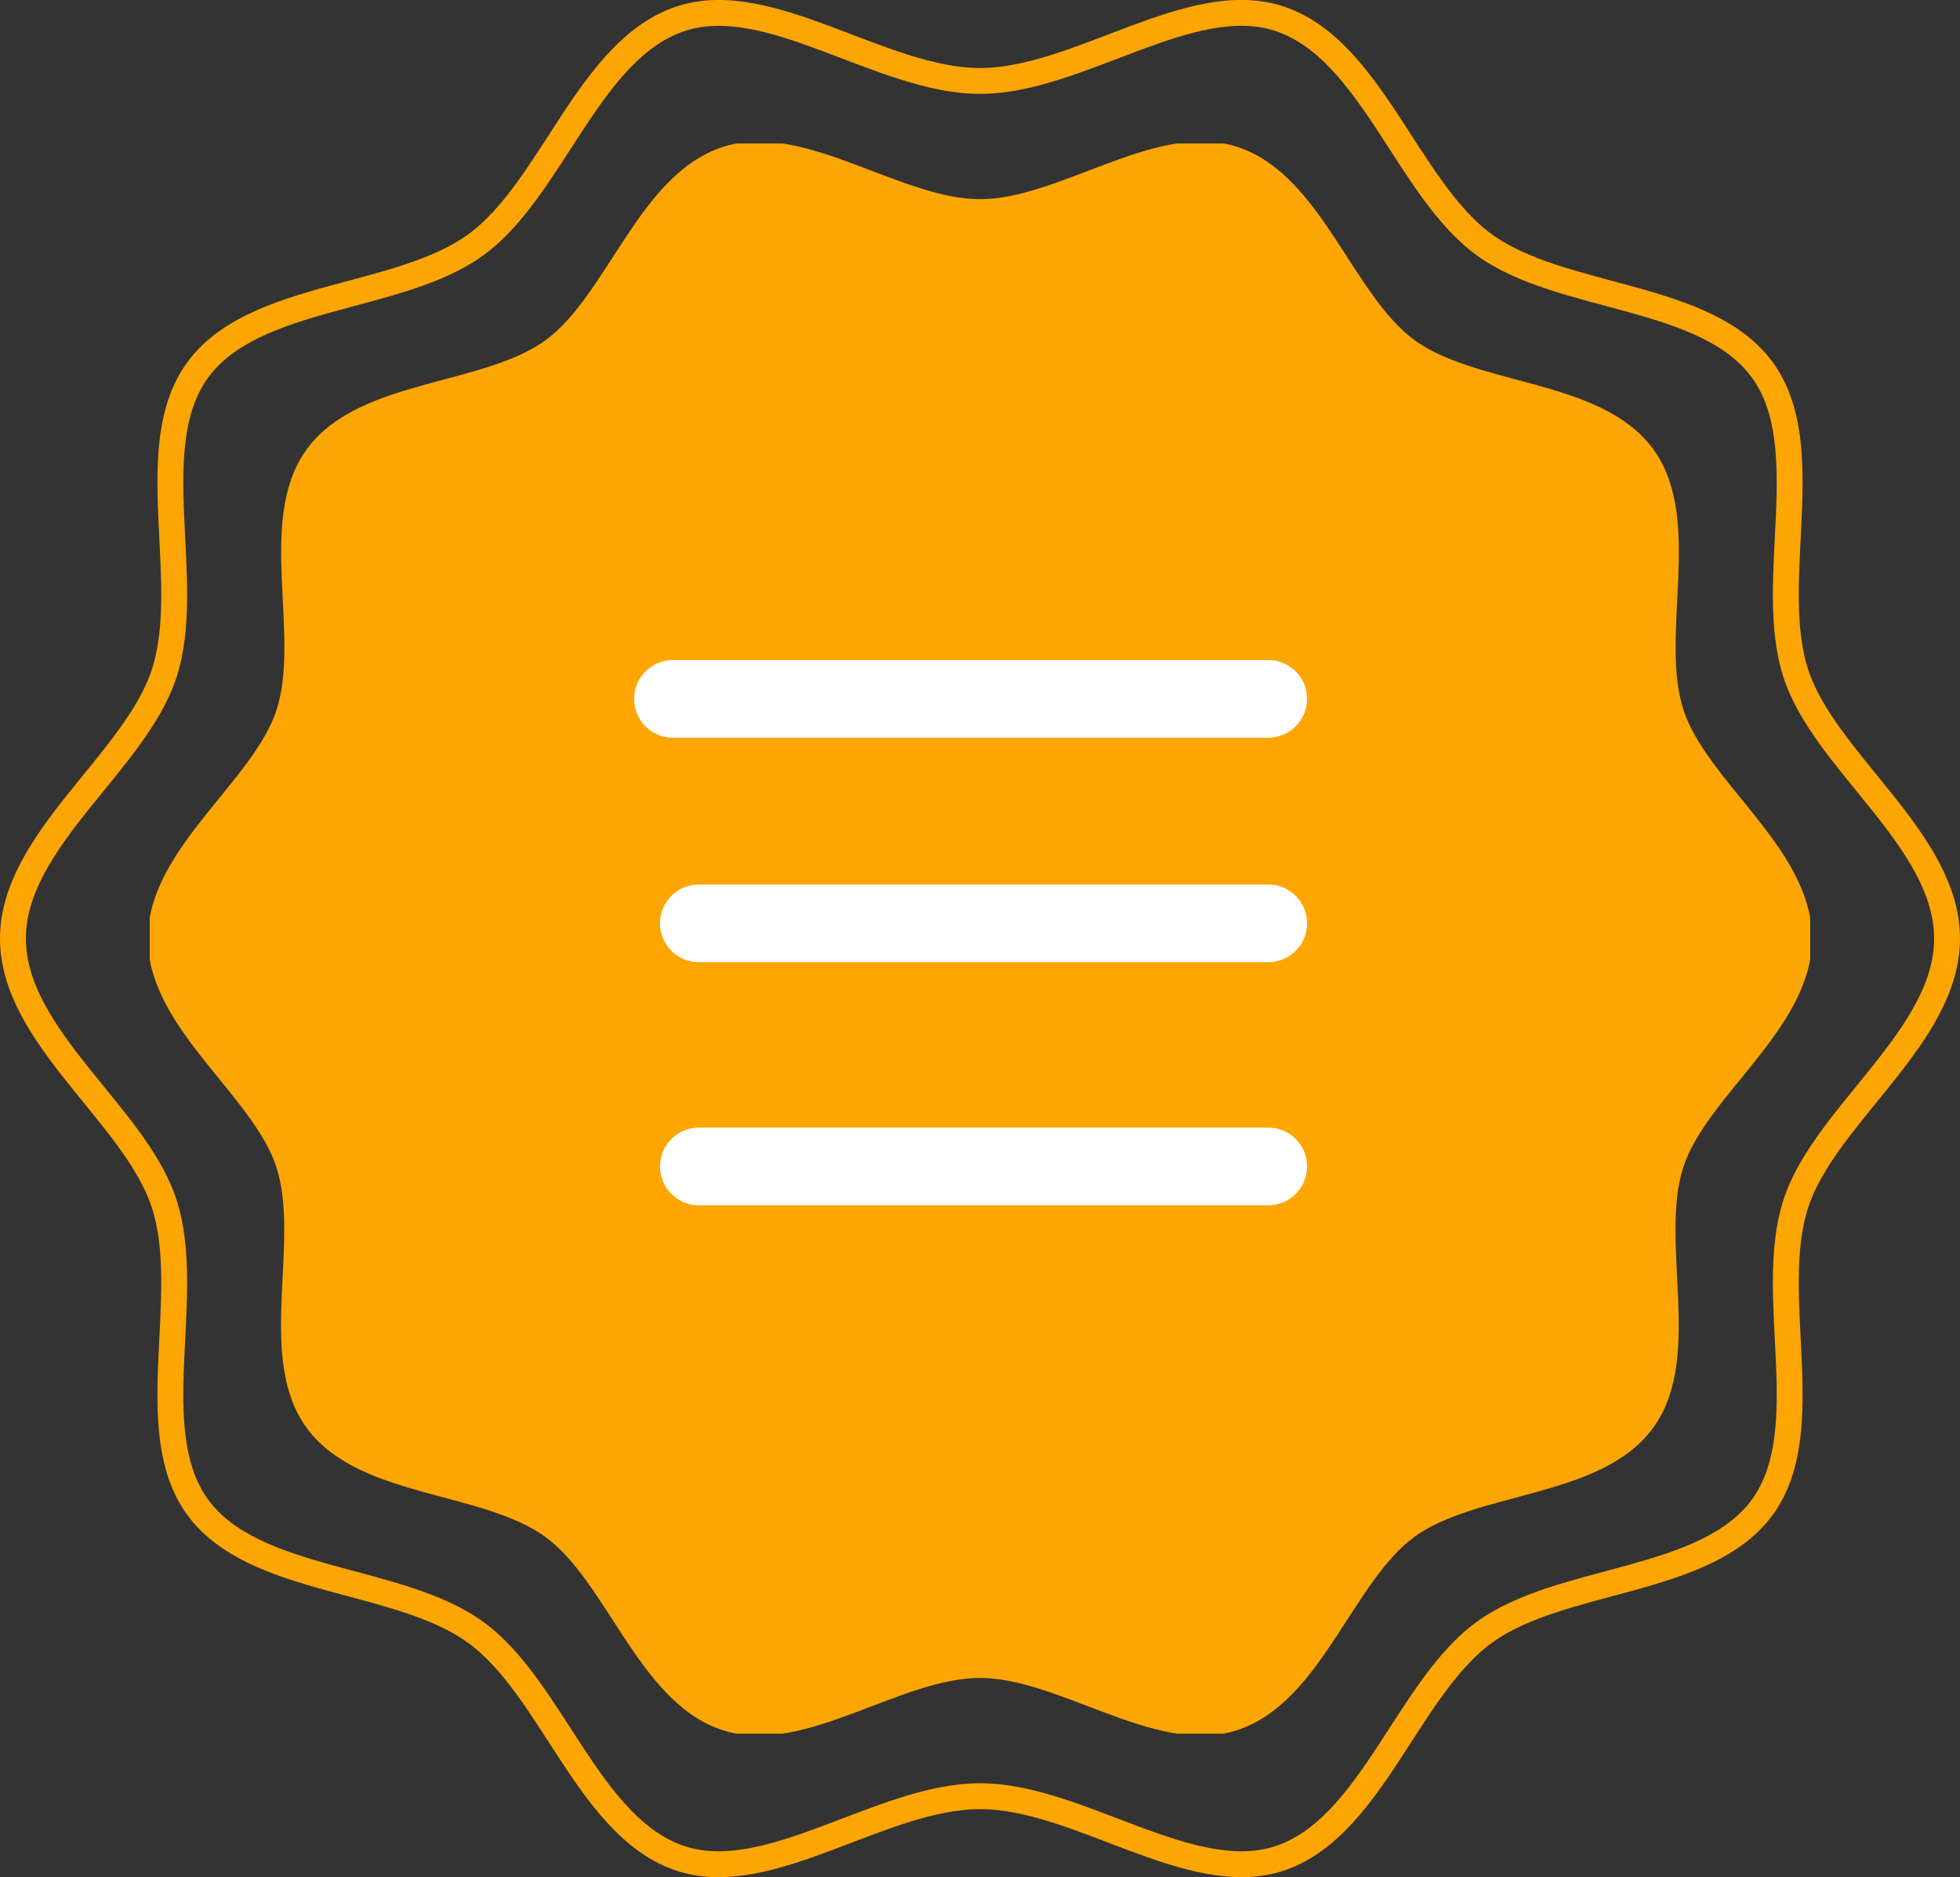
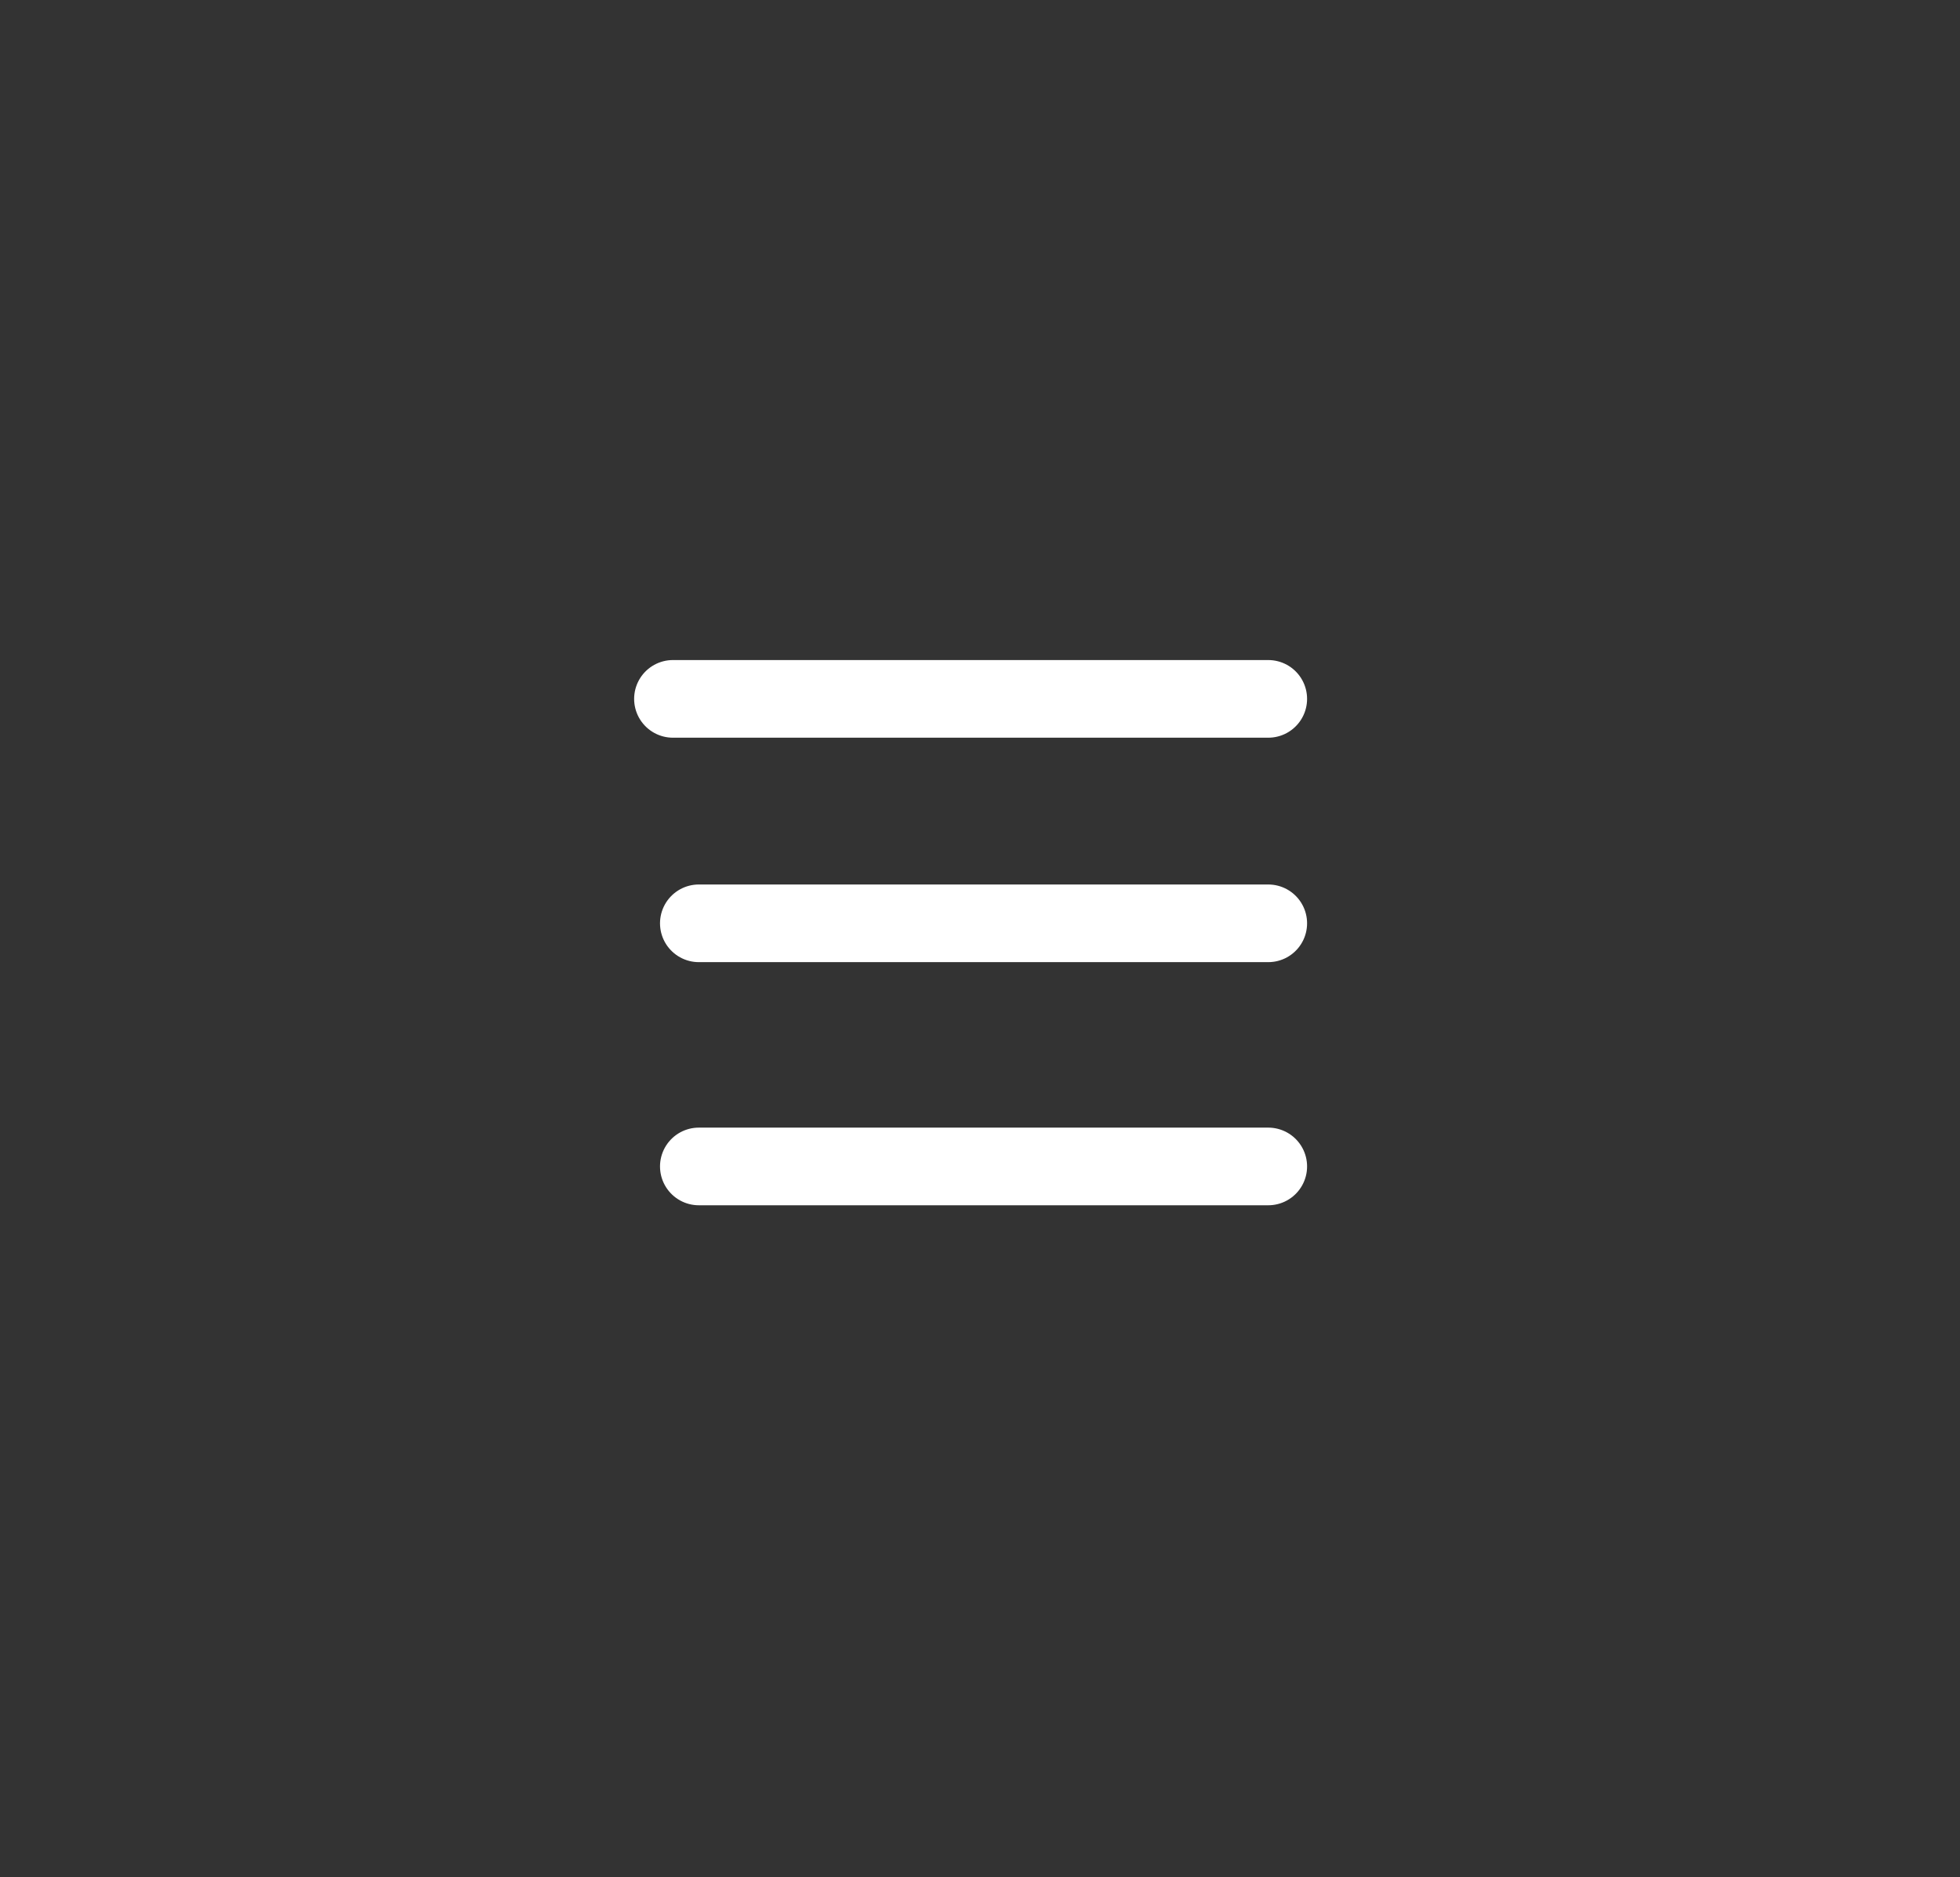
<svg xmlns="http://www.w3.org/2000/svg" id="menu_icon" data-name="menu icon" width="75.726" height="72.522" viewBox="0 0 75.726 72.522">
  <rect x="0" y="0" width="75.726" height="72.522" fill="#333333" stroke="none" />
  <defs>
    <clipPath id="clip-path">
      <rect id="Rettangolo_2587" data-name="Rettangolo 2587" width="75.726" height="72.522" transform="translate(0 0.001)" fill="none" stroke="#fda502" stroke-width="1" />
    </clipPath>
    <clipPath id="clip-path-2">
      <rect id="Rettangolo_2587-2" data-name="Rettangolo 2587" width="64.151" height="61.437" fill="orange" stroke="#fda502" stroke-width="1" />
    </clipPath>
  </defs>
  <g id="Raggruppa_18053" data-name="Raggruppa 18053" transform="translate(0 -0.001)">
    <g id="Raggruppa_18053-2" data-name="Raggruppa 18053" clip-path="url(#clip-path)">
-       <path id="Tracciato_607474" data-name="Tracciato 607474" d="M75.226,36.261c0,3.8-4.729,6.811-5.843,10.242-1.154,3.556.863,8.762-1.291,11.722-2.176,2.989-7.765,2.669-10.754,4.845-2.96,2.154-4.371,7.58-7.926,8.735-3.432,1.114-7.747-2.411-11.549-2.411s-8.118,3.525-11.549,2.411c-3.556-1.155-4.966-6.581-7.926-8.735C15.4,60.894,9.81,61.214,7.634,58.225,5.48,55.265,7.5,50.059,6.342,46.5,5.228,43.072.5,40.064.5,36.261S5.228,29.45,6.342,26.019C7.5,22.463,5.48,17.257,7.634,14.3c2.176-2.99,7.765-2.669,10.754-4.845,2.96-2.154,4.37-7.58,7.926-8.735C29.745-.4,34.06,3.128,37.863,3.128S45.98-.4,49.412.717c3.556,1.155,4.966,6.581,7.926,8.735,2.989,2.176,8.578,1.856,10.754,4.845,2.154,2.96.137,8.166,1.291,11.722C70.5,29.45,75.226,32.458,75.226,36.261Z" fill="none" stroke="#fda502" stroke-miterlimit="10" stroke-width="1" />
-     </g>
+       </g>
  </g>
  <g id="Raggruppa_18054" data-name="Raggruppa 18054" transform="translate(5.787 5.541)">
    <g id="Raggruppa_18053-3" data-name="Raggruppa 18053" transform="translate(0 0.001)" clip-path="url(#clip-path-2)">
-       <path id="Tracciato_607474-2" data-name="Tracciato 607474" d="M63.8,30.795c0,3.222-4.006,5.77-4.95,8.677-.978,3.012.731,7.423-1.094,9.93-1.843,2.532-6.578,2.261-9.11,4.1-2.508,1.825-3.7,6.421-6.715,7.4-2.907.944-6.563-2.042-9.784-2.042s-6.877,2.986-9.784,2.042c-3.012-.978-4.207-5.575-6.715-7.4-2.533-1.843-7.267-1.572-9.11-4.1-1.825-2.508-.116-6.918-1.095-9.93C4.505,36.565.5,34.017.5,30.795s4.005-5.77,4.949-8.677c.978-3.012-.73-7.423,1.095-9.93,1.843-2.533,6.578-2.261,9.11-4.1,2.508-1.825,3.7-6.421,6.715-7.4,2.907-.944,6.562,2.042,9.784,2.042S39.028-.26,41.936.684c3.012.978,4.207,5.575,6.715,7.4,2.532,1.843,7.267,1.572,9.11,4.1,1.825,2.508.116,6.918,1.094,9.93C59.8,25.025,63.8,27.573,63.8,30.795Z" transform="translate(-0.076 -0.077)" fill="orange" stroke="#fda502" stroke-miterlimit="10" stroke-width="1" />
-     </g>
+       </g>
  </g>
  <g id="Raggruppa_18052" data-name="Raggruppa 18052" transform="translate(-1764.5 -87.662)">
    <line id="Linea_39" data-name="Linea 39" x2="23" transform="translate(1790.5 114.662)" fill="none" stroke="#fff" stroke-linecap="round" stroke-width="3" />
    <line id="Linea_40" data-name="Linea 40" x2="22" transform="translate(1791.5 123.333)" fill="none" stroke="#fff" stroke-linecap="round" stroke-width="3" />
    <line id="Linea_41" data-name="Linea 41" x2="22" transform="translate(1791.5 132.726)" fill="none" stroke="#fff" stroke-linecap="round" stroke-width="3" />
  </g>
</svg>